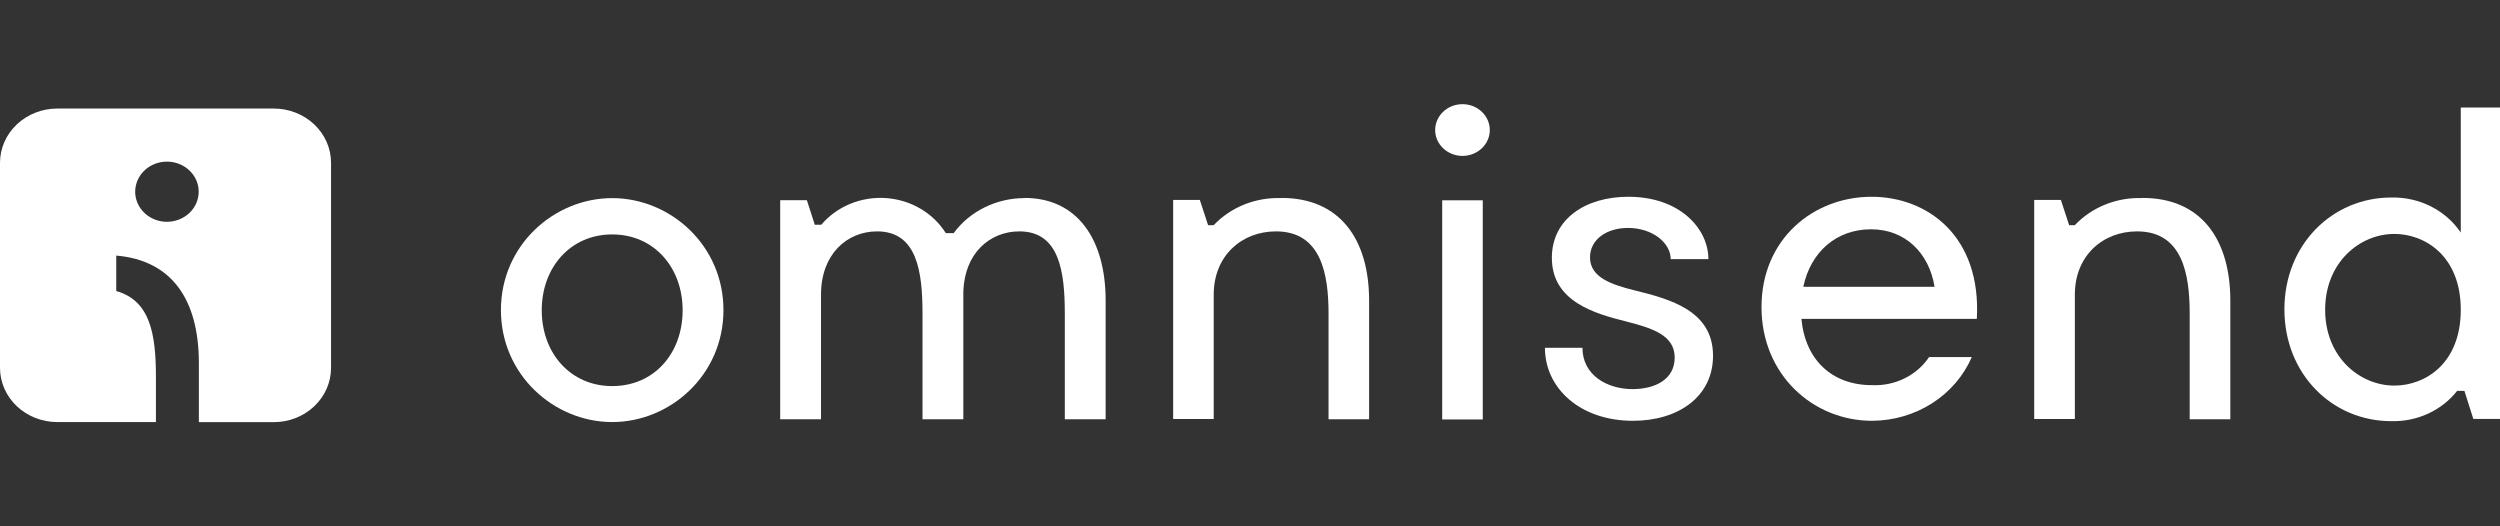
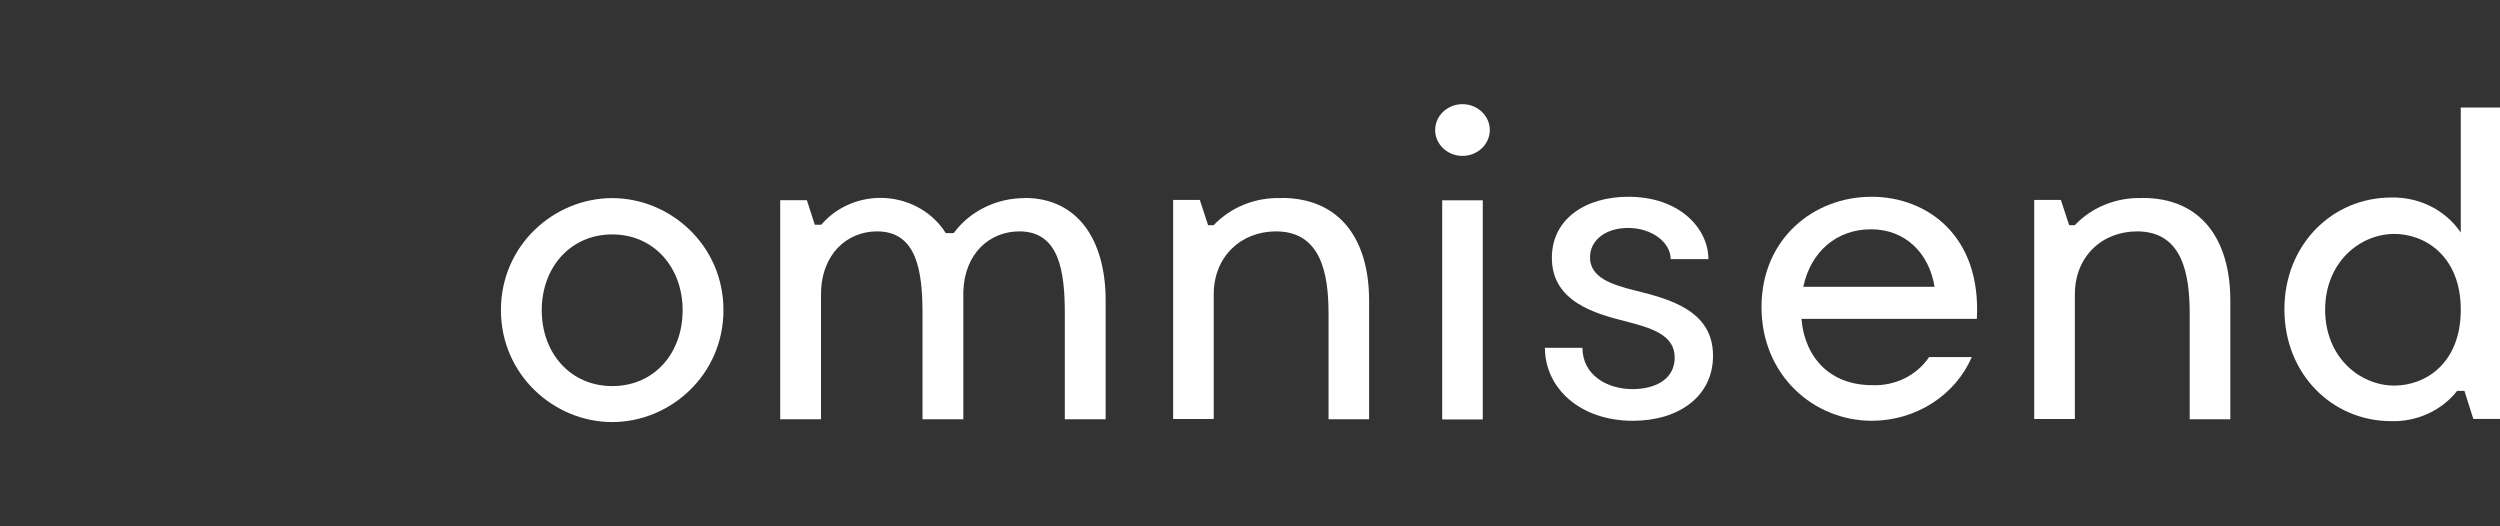
<svg xmlns="http://www.w3.org/2000/svg" width="228" height="48" viewBox="0 0 228 48" fill="none">
  <rect x="0" y="0" width="228" height="48" fill="#333333" stroke="none" />
  <path fill-rule="evenodd" clip-rule="evenodd" d="M55.832 35.211C52.027 35.211 49.407 32.206 49.407 28.295C49.407 24.384 52.027 21.379 55.832 21.379C59.636 21.379 62.256 24.384 62.256 28.295C62.256 32.206 59.677 35.211 55.832 35.211ZM55.832 18.068C50.543 18.068 45.684 22.355 45.684 28.28C45.684 34.204 50.551 38.492 55.832 38.492C61.112 38.492 65.979 34.212 65.979 28.28C65.979 22.348 61.112 18.068 55.832 18.068Z" fill="white" />
  <path fill-rule="evenodd" clip-rule="evenodd" d="M93.461 18.067C92.187 18.064 90.931 18.353 89.801 18.91C88.671 19.466 87.7 20.274 86.972 21.264H86.258C85.687 20.352 84.892 19.584 83.94 19.027C82.989 18.47 81.908 18.14 80.792 18.064C79.676 17.988 78.557 18.17 77.531 18.594C76.505 19.017 75.603 19.67 74.902 20.495H74.309L73.588 18.259H71.154V38.238H74.877V26.858C74.877 23.185 77.246 21.102 79.988 21.102C83.63 21.102 84.133 24.745 84.133 28.617V38.238H87.856V26.581C87.978 23.062 90.289 21.102 92.966 21.102C96.608 21.102 97.111 24.745 97.111 28.617V38.238H100.834V27.403C100.834 21.886 98.295 18.052 93.437 18.052" fill="white" />
  <path fill-rule="evenodd" clip-rule="evenodd" d="M116.872 18.067C115.711 18.022 114.555 18.22 113.485 18.648C112.415 19.076 111.458 19.722 110.683 20.541H110.18L109.425 18.236H106.992V38.215H110.691V26.858C110.691 23.346 113.222 21.102 116.369 21.102C120.53 21.102 121.163 25.059 121.163 28.617V38.238H124.862V27.403C124.862 21.848 122.217 18.052 116.872 18.052" fill="white" />
  <path d="M135.228 18.268H131.529V38.254H135.228V18.268Z" fill="white" />
  <path d="M133.379 14.218C134.753 14.218 135.869 13.162 135.869 11.859C135.869 10.556 134.753 9.5 133.379 9.5C132.003 9.5 130.888 10.556 130.888 11.859C130.888 13.162 132.003 14.218 133.379 14.218Z" fill="white" />
  <path fill-rule="evenodd" clip-rule="evenodd" d="M149.065 26.482C146.997 25.959 145.009 25.314 145.009 23.477C145.009 21.833 146.527 20.788 148.474 20.788C150.712 20.788 152.367 22.155 152.367 23.631H155.806C155.806 20.872 153.226 17.945 148.505 17.945C144.62 17.945 141.53 19.95 141.53 23.516C141.53 27.519 145.464 28.602 148.336 29.325C150.664 29.924 152.732 30.562 152.732 32.606C152.732 34.65 150.874 35.487 148.887 35.487C146.56 35.487 144.32 34.204 144.32 31.722H140.898C140.898 35.372 144.069 38.376 148.927 38.376C153.073 38.376 156.228 36.171 156.228 32.444C156.228 28.318 152.294 27.281 149.082 26.482" fill="white" />
  <path fill-rule="evenodd" clip-rule="evenodd" d="M164.461 26.159C165.134 22.955 167.503 20.911 170.634 20.911C173.765 20.911 175.931 23.078 176.434 26.159H164.461ZM170.682 17.945C165.394 17.945 160.649 21.787 160.649 28.003C160.649 34.219 165.394 38.376 170.723 38.376C172.677 38.37 174.585 37.814 176.205 36.78C177.825 35.746 179.084 34.28 179.825 32.567H175.931C175.378 33.391 174.605 34.062 173.69 34.511C172.776 34.96 171.752 35.173 170.723 35.126C167.081 35.126 164.631 32.821 164.29 29.079H180.287C180.709 21.51 175.76 17.945 170.682 17.945Z" fill="white" />
  <path fill-rule="evenodd" clip-rule="evenodd" d="M195.4 18.067C194.241 18.021 193.086 18.219 192.017 18.647C190.947 19.075 189.992 19.722 189.218 20.541H188.708L187.953 18.236H185.52V38.215H189.227V26.858C189.227 23.346 191.749 21.102 194.905 21.102C199.074 21.102 199.699 25.059 199.699 28.617V38.238H203.406V27.403C203.406 21.848 200.754 18.052 195.407 18.052" fill="white" />
-   <path fill-rule="evenodd" clip-rule="evenodd" d="M218.363 35.165C215.208 35.165 212.053 32.568 212.053 28.25C212.053 23.931 215.208 21.334 218.363 21.334C221.146 21.334 224.423 23.34 224.423 28.25C224.423 33.16 221.178 35.165 218.363 35.165ZM224.423 9.808V21.211C223.745 20.204 222.804 19.381 221.692 18.82C220.579 18.26 219.331 17.983 218.072 18.015C212.727 18.015 208.338 22.287 208.338 28.211C208.338 34.136 212.718 38.408 218.072 38.408C219.235 38.441 220.39 38.207 221.437 37.727C222.485 37.246 223.396 36.534 224.09 35.649H224.755L225.567 38.208H228V9.808H224.423Z" fill="white" />
-   <path d="M24.967 9.9H5.232C4.545 9.899 3.865 10.026 3.23 10.274C2.596 10.523 2.019 10.887 1.533 11.347C1.047 11.806 0.661 12.352 0.398 12.953C0.135 13.554 -8.27854e-07 14.198 0 14.849V33.544C-8.27854e-07 34.194 0.135 34.838 0.398 35.439C0.661 36.04 1.047 36.586 1.533 37.046C2.019 37.505 2.596 37.87 3.23 38.118C3.865 38.366 4.545 38.493 5.232 38.492H14.22V34.397C14.22 30.447 13.7 27.42 10.602 26.544V23.309C15.639 23.739 18.137 27.289 18.137 33.121V38.5H24.967C26.353 38.5 27.681 37.979 28.661 37.051C29.641 36.123 30.191 34.864 30.191 33.551V14.849C30.191 13.536 29.641 12.277 28.661 11.349C27.681 10.421 26.353 9.9 24.967 9.9ZM15.233 20.227C14.66 20.229 14.1 20.069 13.623 19.769C13.145 19.468 12.773 19.04 12.552 18.539C12.332 18.038 12.273 17.486 12.384 16.954C12.495 16.421 12.77 15.932 13.175 15.547C13.58 15.163 14.095 14.901 14.658 14.794C15.219 14.688 15.802 14.742 16.332 14.949C16.861 15.156 17.314 15.508 17.633 15.959C17.951 16.411 18.121 16.941 18.121 17.484C18.121 18.21 17.817 18.907 17.276 19.421C16.735 19.935 16 20.225 15.233 20.227Z" fill="white" />
+   <path fill-rule="evenodd" clip-rule="evenodd" d="M218.363 35.165C215.208 35.165 212.053 32.568 212.053 28.25C212.053 23.931 215.208 21.334 218.363 21.334C221.146 21.334 224.423 23.34 224.423 28.25C224.423 33.16 221.178 35.165 218.363 35.165ZM224.423 9.808V21.211C223.745 20.204 222.804 19.381 221.692 18.82C220.579 18.26 219.331 17.983 218.072 18.015C212.727 18.015 208.338 22.287 208.338 28.211C208.338 34.136 212.718 38.408 218.072 38.408C219.235 38.441 220.39 38.207 221.437 37.727C222.485 37.246 223.396 36.534 224.09 35.649H224.755L225.567 38.208H228V9.808H224.423" fill="white" />
</svg>